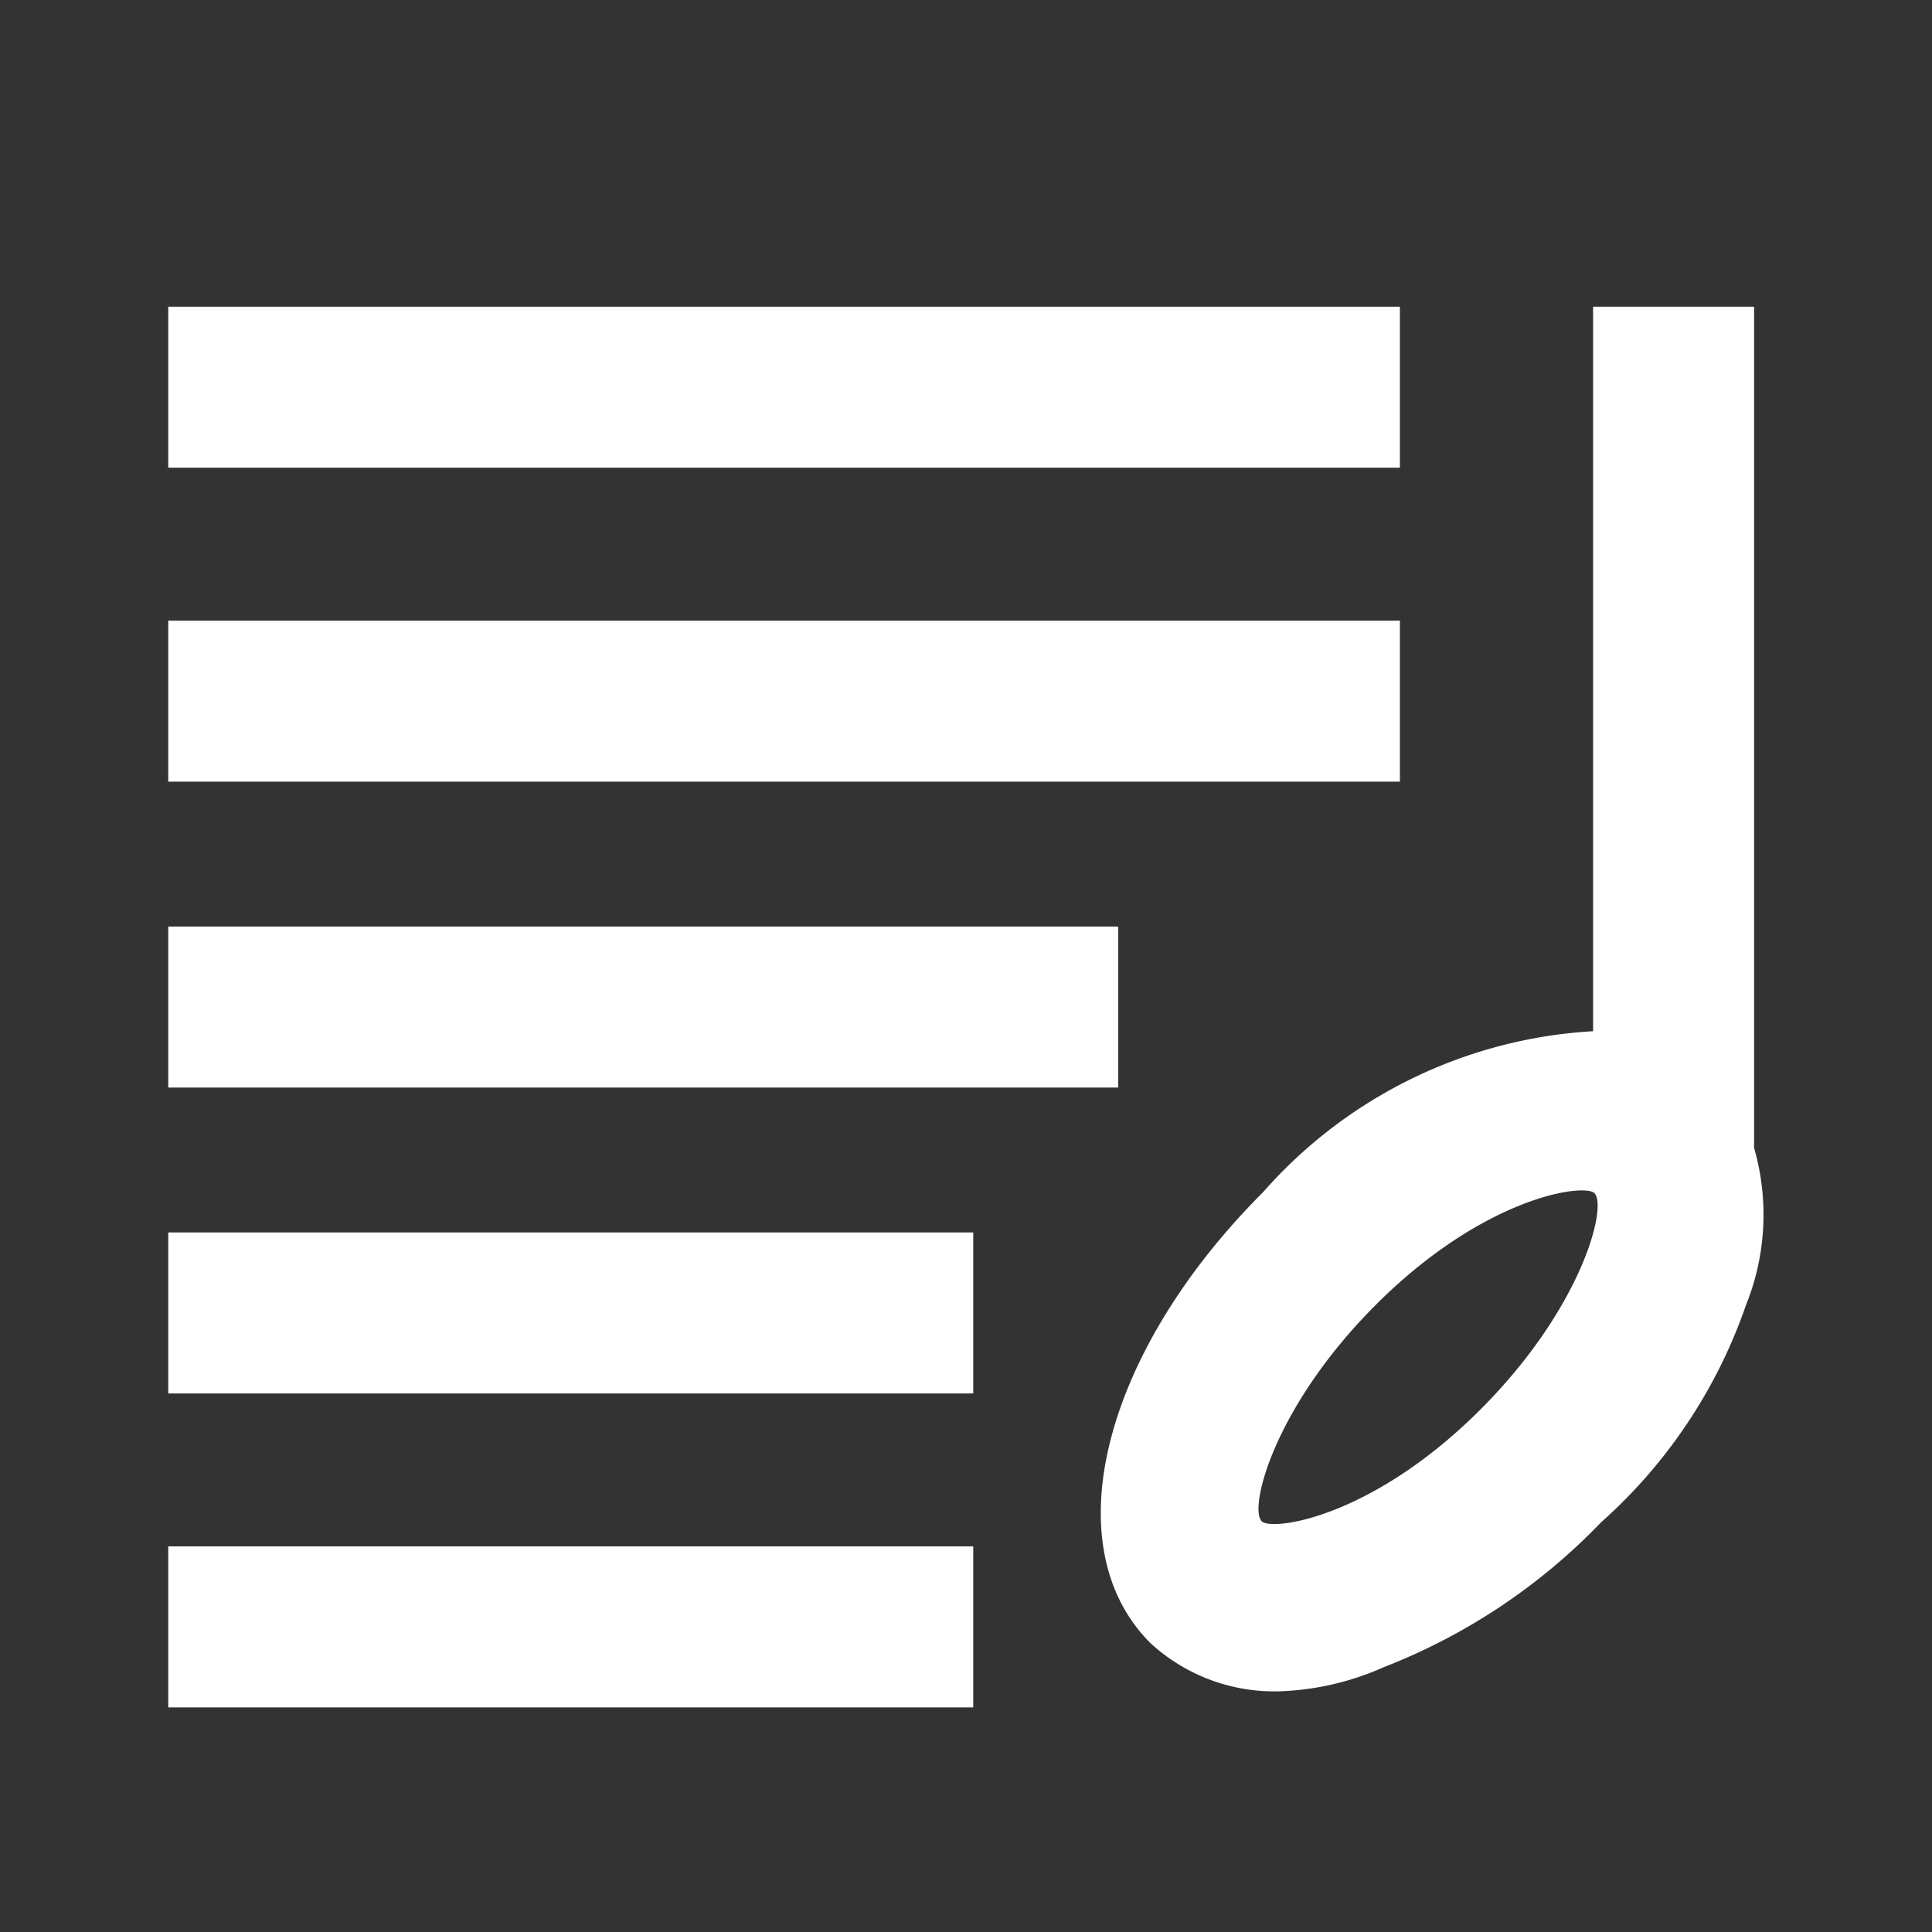
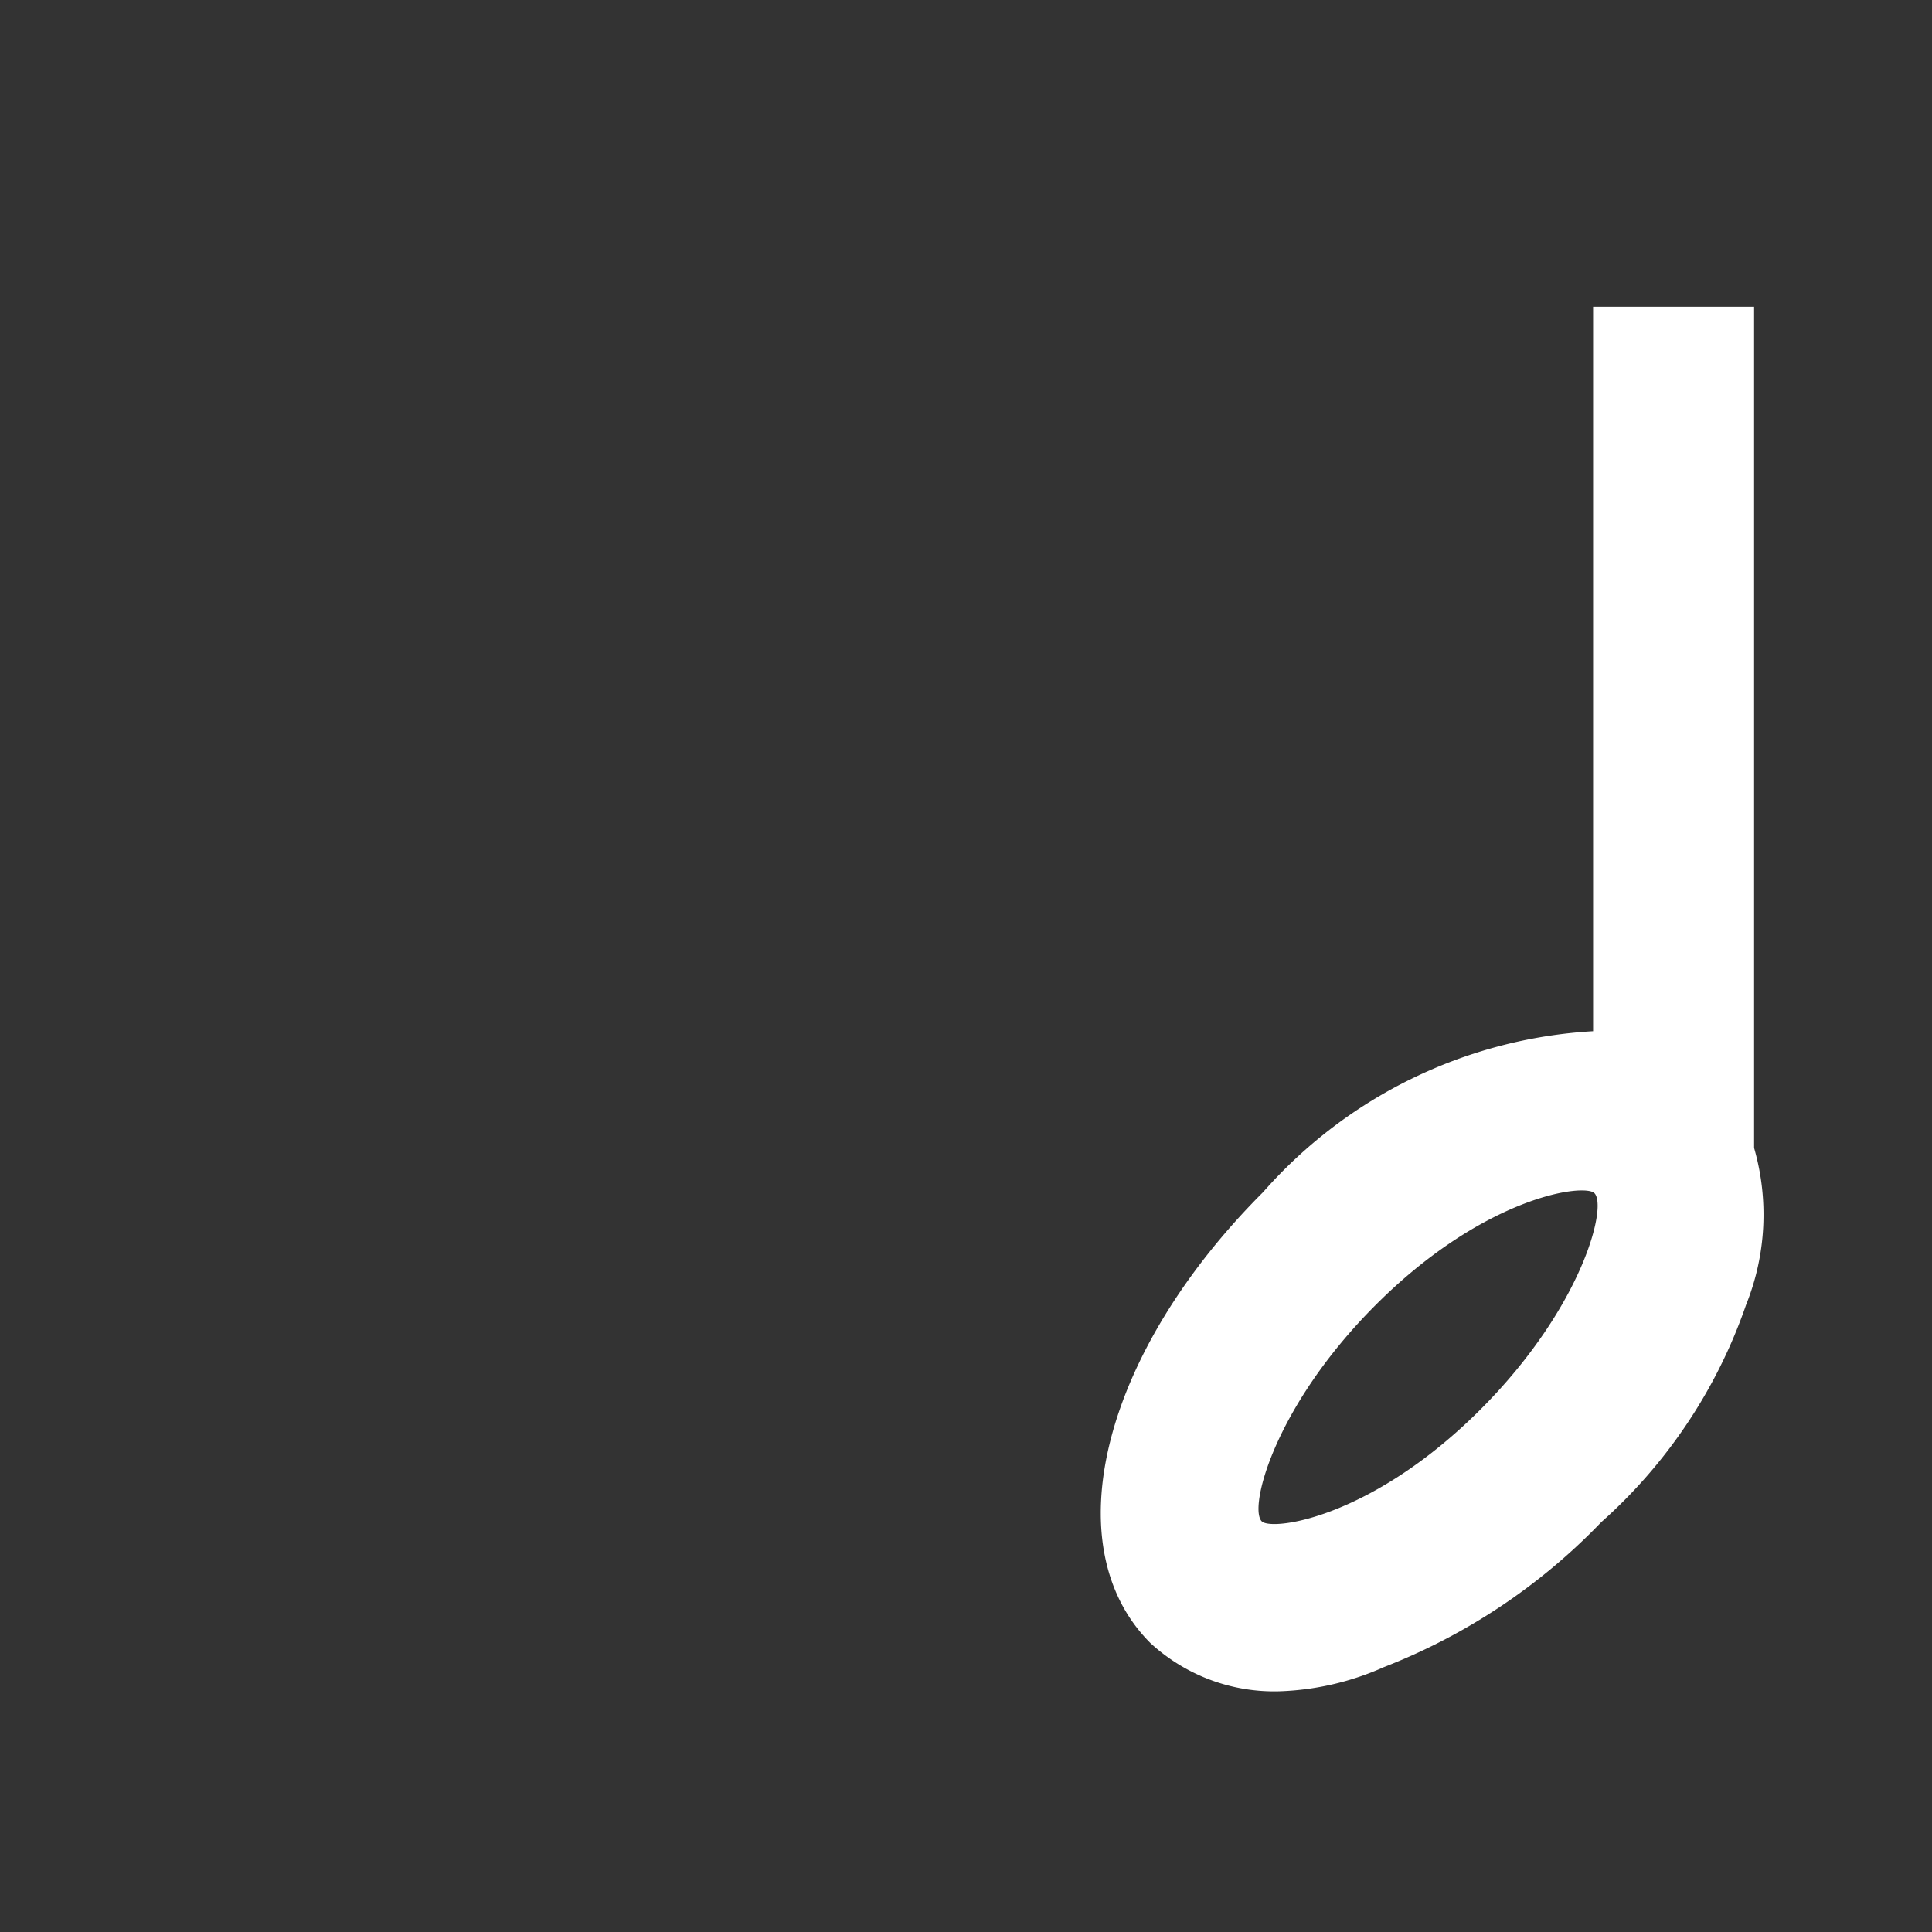
<svg xmlns="http://www.w3.org/2000/svg" id="Layer_1" data-name="Layer 1" viewBox="0 0 24 24">
  <rect x="0" y="0" width="24" height="24" fill="#333333" stroke="none" />
  <defs>
    <style>.cls-1{fill:#fff;}</style>
  </defs>
  <title>Event Category Icons</title>
-   <rect class="cls-1" x="2.09" y="3.81" width="15.3" height="2" />
-   <rect class="cls-1" x="2.09" y="7.71" width="15.3" height="2" />
-   <rect class="cls-1" x="2.09" y="11.51" width="11.8" height="2" />
-   <rect class="cls-1" x="2.09" y="19.21" width="10" height="2" />
-   <rect class="cls-1" x="2.09" y="15.31" width="10" height="2" />
-   <path class="cls-1" d="M21.79,14.26V3.81h-2v9a5.91,5.91,0,0,0-4.1,2c-2,2-2.6,4.4-1.4,5.6a2.27,2.27,0,0,0,1.6.6,3.45,3.45,0,0,0,1.3-.3,7.52,7.52,0,0,0,2.7-1.8,6.41,6.41,0,0,0,1.8-2.7A3,3,0,0,0,21.79,14.26Zm-3.4,3.25c-1.3,1.3-2.5,1.5-2.7,1.4s.1-1.4,1.4-2.7,2.5-1.5,2.7-1.4S19.69,16.21,18.39,17.51Z" />
+   <path class="cls-1" d="M21.79,14.26V3.81h-2v9a5.91,5.91,0,0,0-4.1,2c-2,2-2.6,4.4-1.4,5.6a2.27,2.27,0,0,0,1.6.6,3.45,3.45,0,0,0,1.3-.3,7.52,7.52,0,0,0,2.7-1.8,6.41,6.41,0,0,0,1.8-2.7A3,3,0,0,0,21.79,14.26Zm-3.4,3.25c-1.3,1.3-2.5,1.5-2.7,1.4s.1-1.4,1.4-2.7,2.5-1.5,2.7-1.4S19.69,16.21,18.39,17.51" />
</svg>